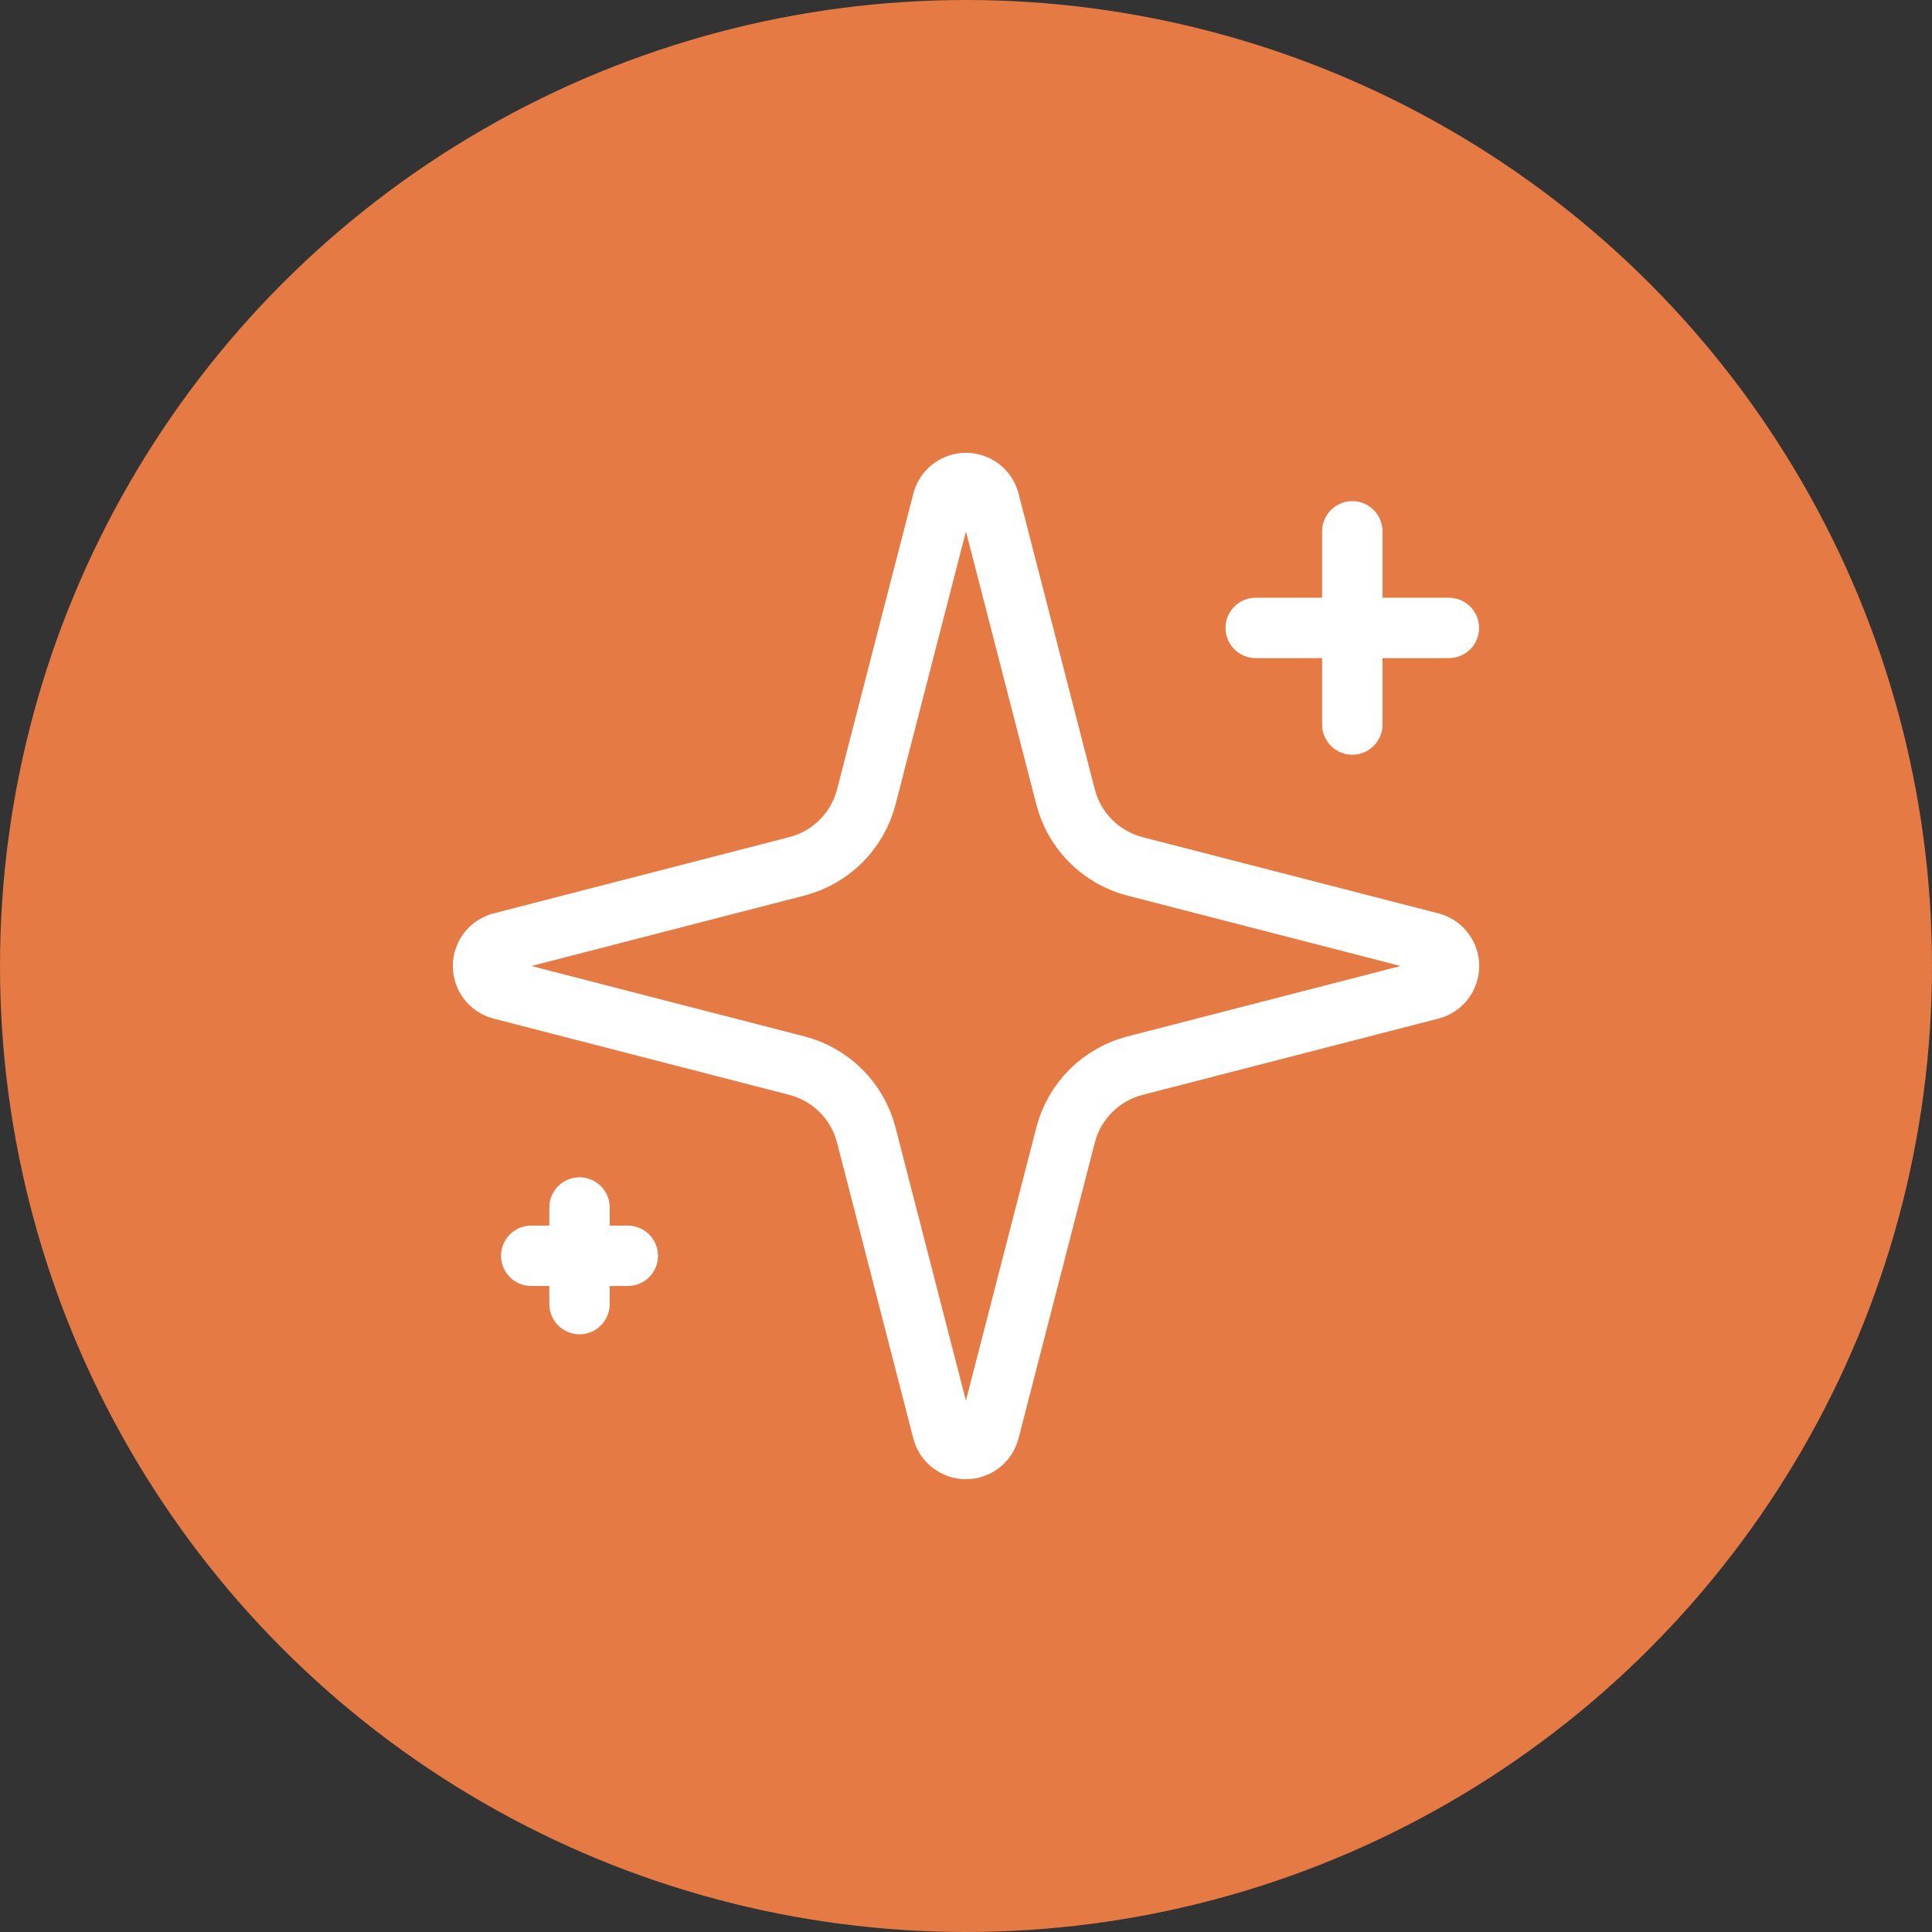
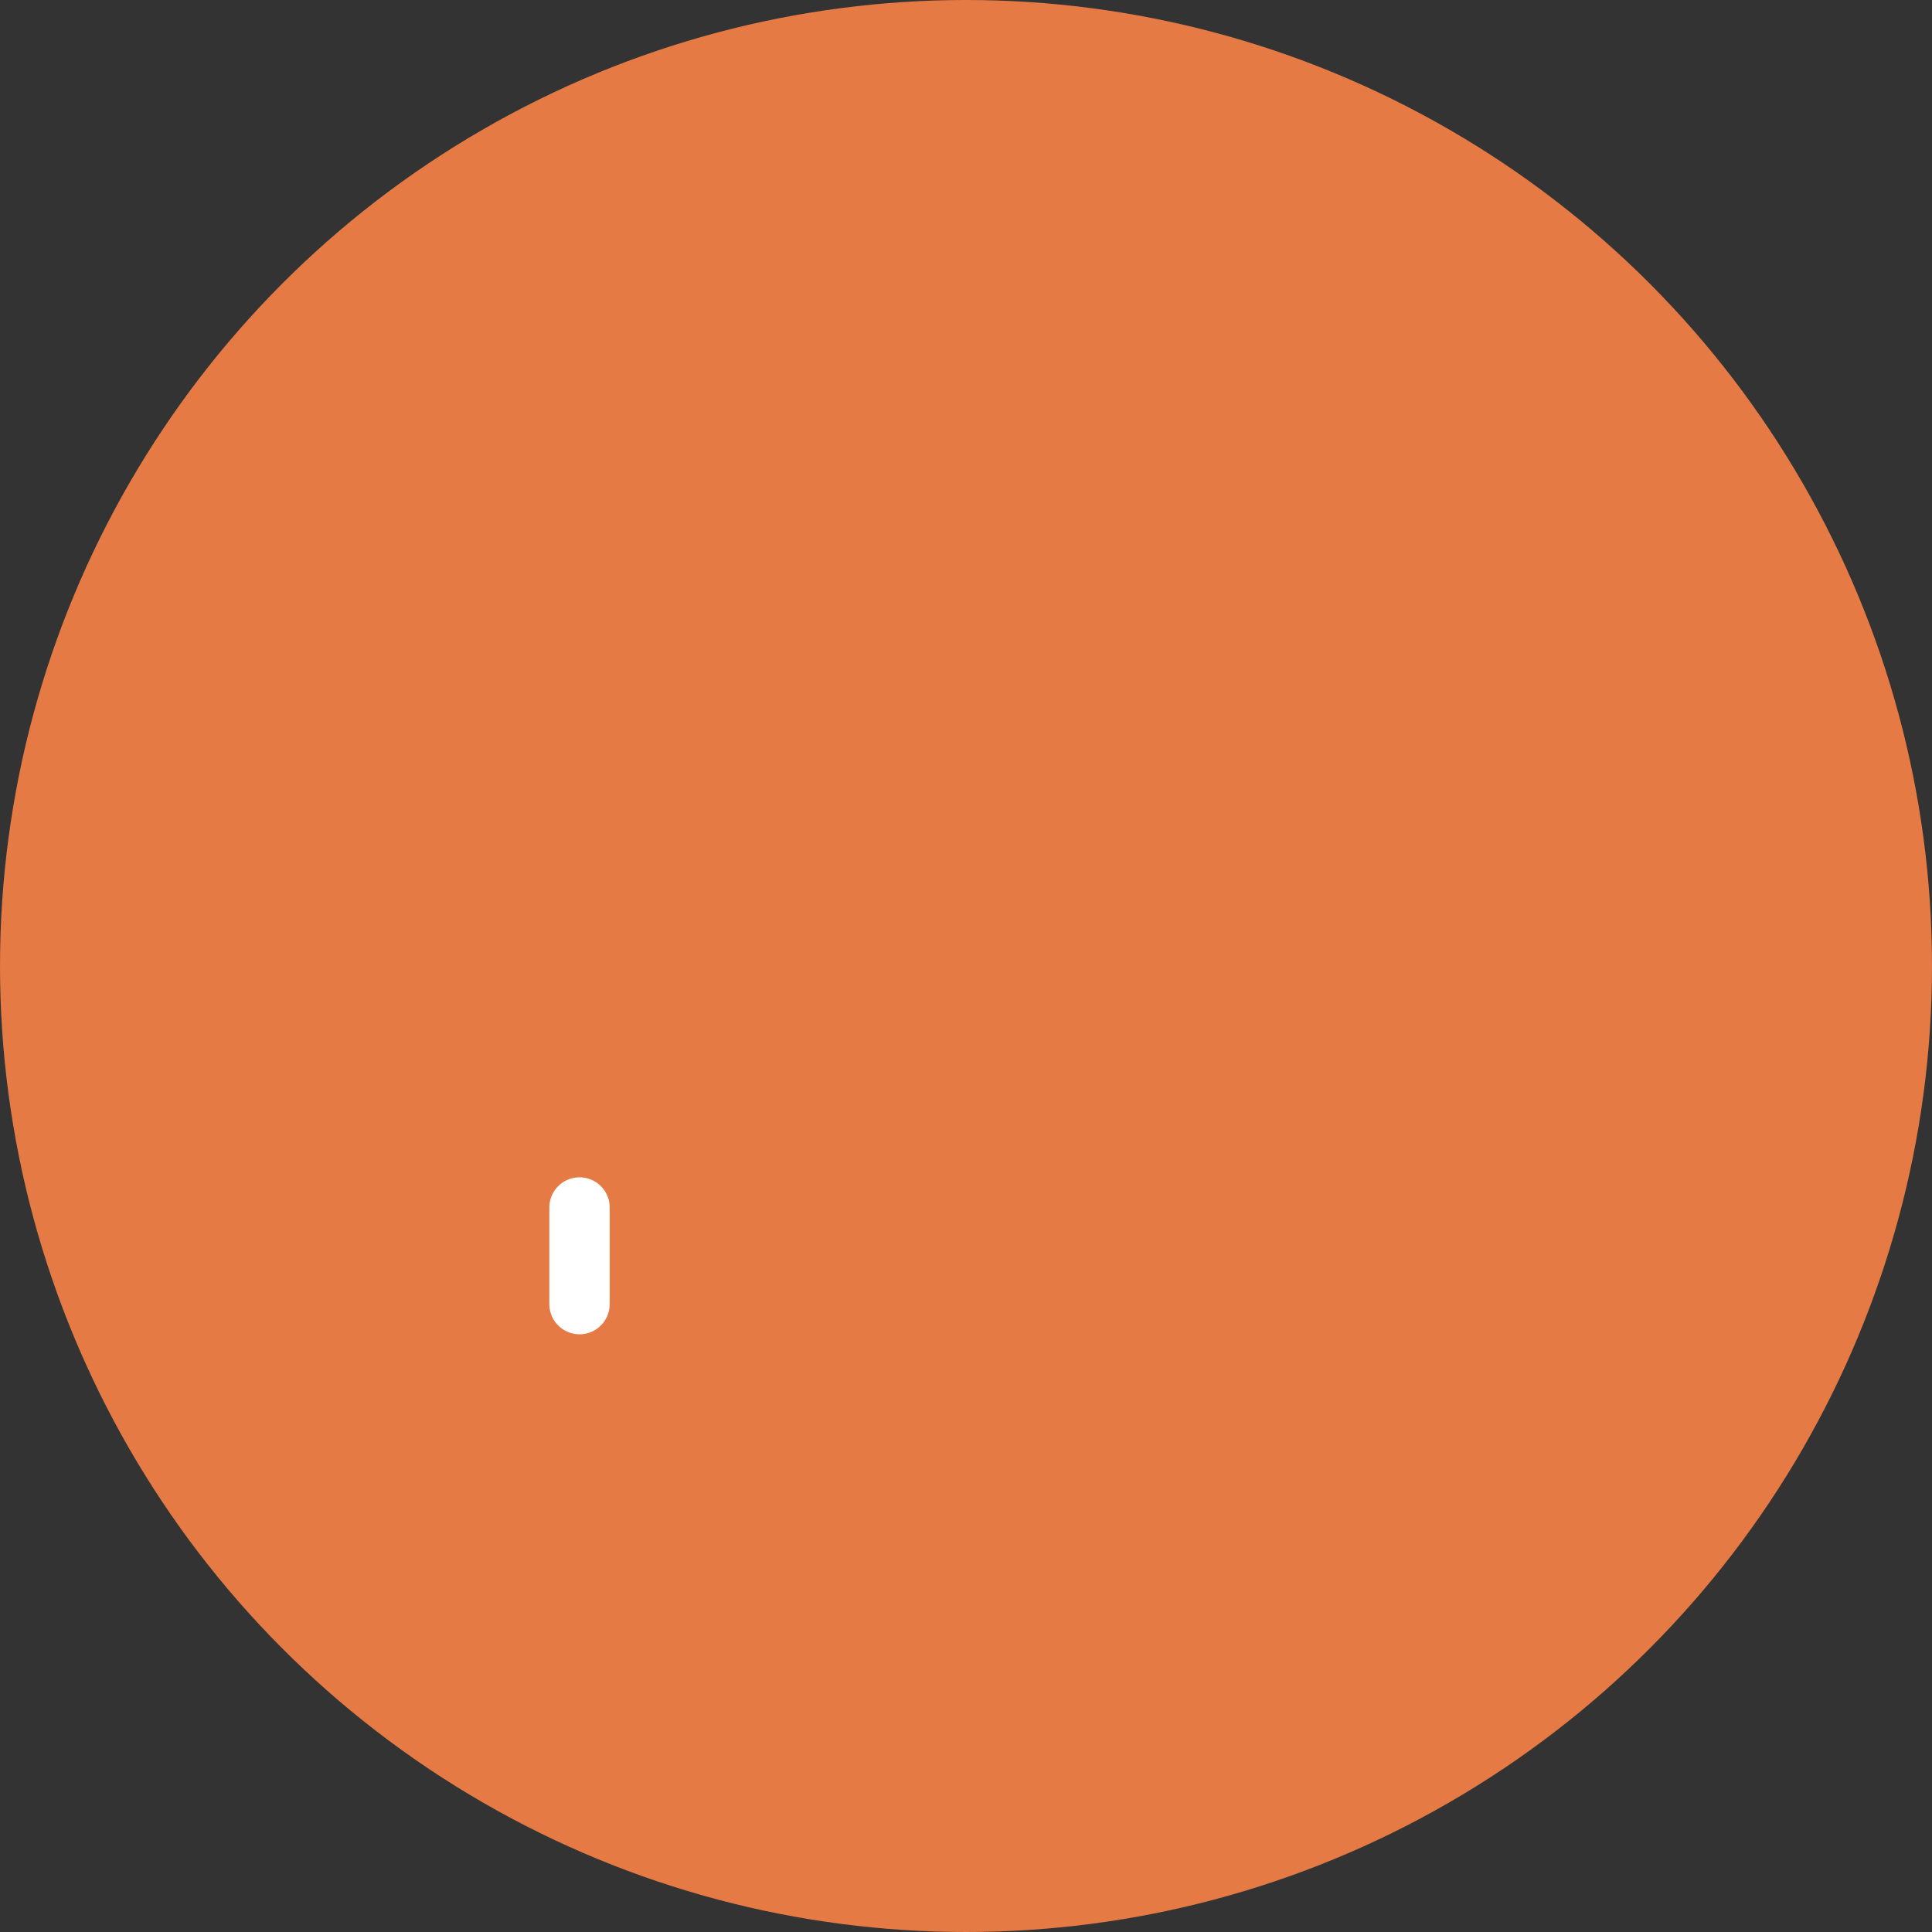
<svg xmlns="http://www.w3.org/2000/svg" width="64" height="64" viewBox="0 0 64 64" fill="none">
  <rect x="0" y="0" width="64" height="64" fill="#333333" stroke="none" />
  <circle cx="32" cy="32" r="32" fill="#E57A44" />
-   <path d="M28.697 37.6C28.554 37.046 28.266 36.541 27.861 36.137C27.457 35.732 26.952 35.444 26.398 35.301L16.582 32.77C16.415 32.722 16.268 32.621 16.163 32.483C16.058 32.344 16.001 32.174 16.001 32C16.001 31.826 16.058 31.657 16.163 31.518C16.268 31.379 16.415 31.278 16.582 31.231L26.398 28.698C26.952 28.555 27.457 28.267 27.861 27.863C28.265 27.459 28.554 26.954 28.697 26.401L31.228 16.585C31.275 16.417 31.376 16.269 31.515 16.163C31.654 16.058 31.824 16 31.999 16C32.173 16 32.343 16.058 32.482 16.163C32.621 16.269 32.722 16.417 32.769 16.585L35.299 26.401C35.441 26.954 35.73 27.459 36.134 27.864C36.539 28.268 37.044 28.557 37.598 28.7L47.413 31.229C47.582 31.276 47.731 31.376 47.837 31.516C47.943 31.655 48.001 31.825 48.001 32C48.001 32.175 47.943 32.346 47.837 32.485C47.731 32.624 47.582 32.725 47.413 32.771L37.598 35.301C37.044 35.444 36.539 35.732 36.134 36.137C35.73 36.541 35.441 37.046 35.299 37.6L32.767 47.416C32.72 47.584 32.62 47.732 32.481 47.837C32.342 47.943 32.172 48 31.997 48C31.823 48 31.653 47.943 31.514 47.837C31.375 47.732 31.274 47.584 31.227 47.416L28.697 37.6Z" stroke="white" stroke-width="2" stroke-linecap="round" stroke-linejoin="round" />
-   <path d="M44.797 17.601V24.001" stroke="white" stroke-width="2" stroke-linecap="round" stroke-linejoin="round" />
-   <path d="M47.996 20.801H41.597" stroke="white" stroke-width="2" stroke-linecap="round" stroke-linejoin="round" />
  <path d="M19.197 40V43.2" stroke="white" stroke-width="2" stroke-linecap="round" stroke-linejoin="round" />
-   <path d="M20.797 41.6H17.598" stroke="white" stroke-width="2" stroke-linecap="round" stroke-linejoin="round" />
</svg>